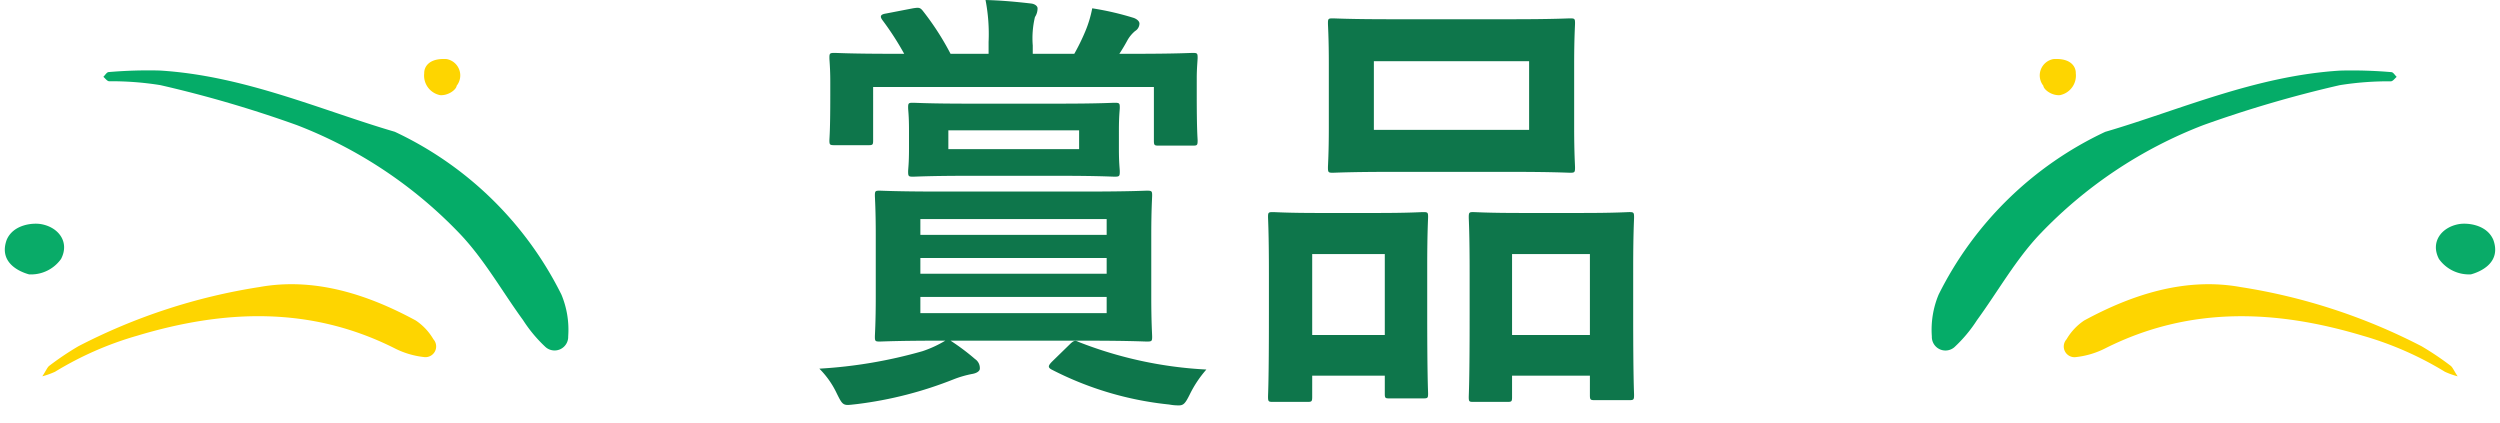
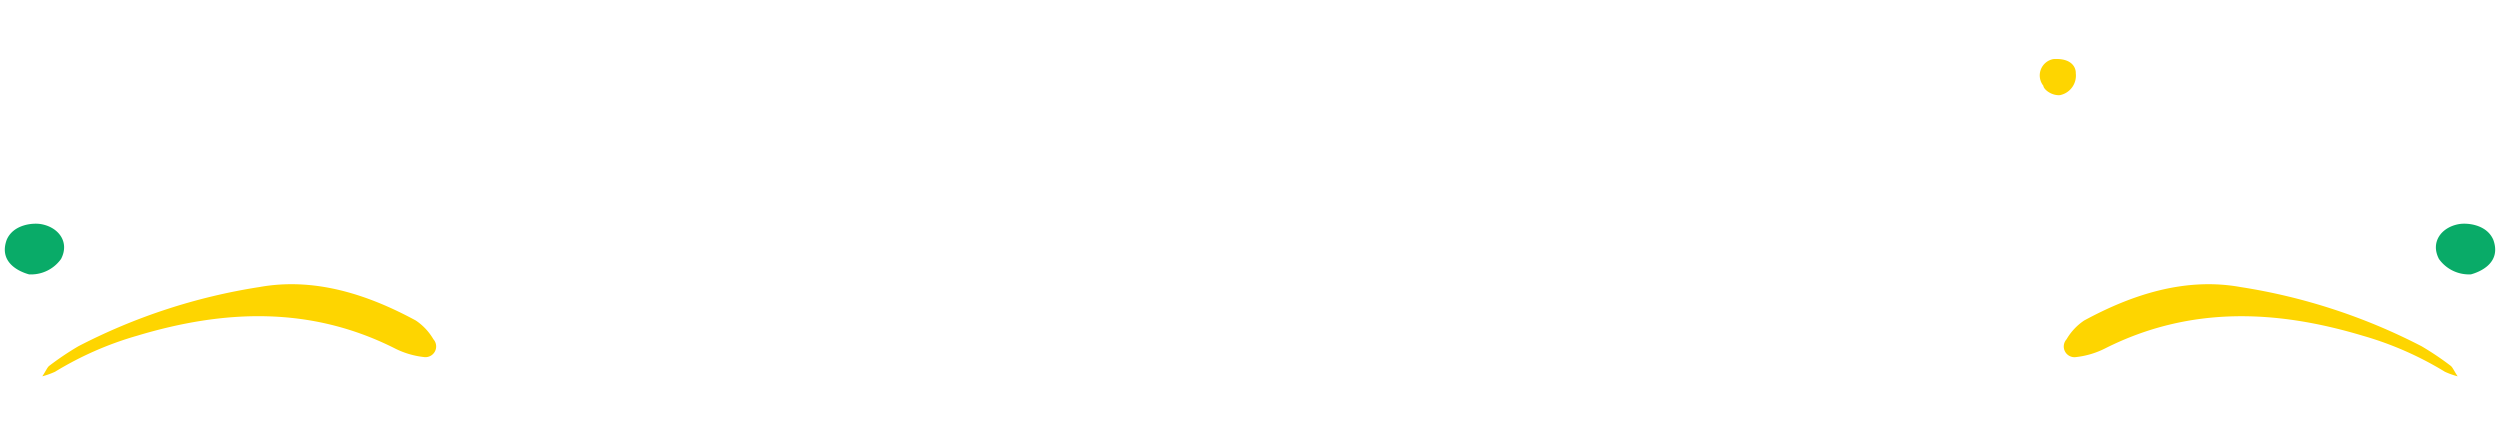
<svg xmlns="http://www.w3.org/2000/svg" width="228.667" height="38.72" viewBox="0 0 228.667 38.72">
  <g transform="translate(-74.296 -2563.971)">
-     <path d="M73.312,32.44c3.88,0,5.28.08,5.52.08.44,0,.48-.04.48-.44,0-.24-.08-1.28-.08-3.64V22.8c0-2.36.08-3.4.08-3.64,0-.4-.04-.44-.48-.44-.24,0-1.64.08-5.52.08H59.672c-3.64,0-5.04-.08-5.28-.08-.4,0-.44.04-.44.44,0,.24.08,1.28.08,3.64v5.64c0,2.36-.08,3.4-.08,3.64,0,.4.04.44.44.44.24,0,1.64-.08,5.48-.08h.52a10.419,10.419,0,0,1-2.08.96,43.33,43.33,0,0,1-9.44,1.6,8.022,8.022,0,0,1,1.6,2.28c.4.8.52,1.04,1,1.04.16,0,.48-.04.84-.08a35.62,35.62,0,0,0,8.88-2.28,9.532,9.532,0,0,1,1.68-.48c.44-.08.68-.28.68-.48a1,1,0,0,0-.44-.88,20.425,20.425,0,0,0-2.24-1.68Zm1.84-2.52H58.112V28.44h17.04Zm-17.04-8.6h17.04v1.44H58.112Zm0,5V24.88h17.04v1.44Zm-3.16-23.8c-.52.08-.56.28-.28.64a26.32,26.32,0,0,1,1.96,3.04h-1.08c-3.68,0-5.04-.08-5.28-.08-.44,0-.48.04-.48.44,0,.28.08.92.08,2.2V10c0,3.32-.08,3.88-.08,4.12,0,.4.04.44.48.44h3.08c.4,0,.44-.04.44-.44V9.24h25.68v4.88c0,.44.04.48.44.48h3.12c.4,0,.44-.04.44-.48,0-.2-.08-.76-.08-4.12V8.44c0-.96.08-1.64.08-1.88,0-.4-.04-.44-.44-.44-.28,0-1.6.08-5.32.08h-1.4q.36-.54.72-1.2a3.029,3.029,0,0,1,.72-.88.825.825,0,0,0,.4-.68c0-.2-.2-.4-.52-.52a26.439,26.439,0,0,0-3.8-.88,10.483,10.483,0,0,1-.64,2.12,19.388,19.388,0,0,1-1,2.04h-3.8V5.44a8.36,8.36,0,0,1,.2-2.6,1.442,1.442,0,0,0,.24-.8c0-.2-.24-.4-.6-.44-1.4-.16-2.68-.28-4.16-.32a16.282,16.282,0,0,1,.28,3.84V6.2h-3.48a24.9,24.9,0,0,0-2.56-3.96c-.24-.28-.36-.28-.88-.2Zm7.52,8.24c-3.52,0-4.76-.08-5.04-.08-.4,0-.44.04-.44.44,0,.28.08.68.08,2.08v1.68c0,1.4-.08,1.84-.08,2.08,0,.44.04.48.44.48.28,0,1.52-.08,5.04-.08h8.36c3.56,0,4.8.08,5.04.08.44,0,.48-.04.48-.48,0-.24-.08-.68-.08-2.08V13.2c0-1.4.08-1.84.08-2.08,0-.4-.04-.44-.48-.44-.24,0-1.48.08-5.04.08Zm-1.8,2.44h11.96v1.72H60.672Zm9.52,21.12c-.4.4-.44.56-.08.76a30.1,30.1,0,0,0,10.76,3.2,4.52,4.52,0,0,0,.88.08c.44,0,.6-.2,1-1a10.263,10.263,0,0,1,1.52-2.28,37.079,37.079,0,0,1-11.68-2.52c-.32-.16-.44-.16-.84.24Zm30.96-31.28c-3.76,0-5.08-.08-5.32-.08-.4,0-.44.04-.44.44,0,.28.08,1.32.08,3.72v5.8c0,2.4-.08,3.44-.08,3.68,0,.44.04.48.44.48.24,0,1.56-.08,5.32-.08h11.04c3.8,0,5.08.08,5.36.08.4,0,.44-.04.44-.48,0-.24-.08-1.28-.08-3.68V7.12c0-2.4.08-3.44.08-3.72,0-.4-.04-.44-.44-.44-.28,0-1.56.08-5.36.08Zm-1.56,3.84h14.2v6.28h-14.2Zm12.2,31.16c.4,0,.44-.04.44-.44V35.64h7.12V37.4c0,.44.04.48.44.48h3.16c.4,0,.44-.04.44-.48,0-.24-.08-1.36-.08-7.36V25.76c0-3.2.08-4.36.08-4.6,0-.44-.04-.48-.44-.48-.24,0-1.28.08-4.36.08h-5.52c-3.08,0-4.12-.08-4.4-.08-.36,0-.4.04-.4.48,0,.24.08,1.4.08,5.2v3.72c0,6.12-.08,7.24-.08,7.52,0,.4.04.44.4.44Zm.44-13.52h7.12v7.4h-7.12ZM93.512,38.04c.4,0,.44-.04.44-.48V35.64h6.64v1.64c0,.4.04.44.4.44h3.12c.4,0,.44-.04.44-.44,0-.24-.08-1.4-.08-7.4v-4.2c0-3.16.08-4.32.08-4.56,0-.4-.04-.44-.44-.44-.28,0-1.28.08-4.28.08h-5.24c-2.96,0-3.96-.08-4.24-.08-.4,0-.44.04-.44.44,0,.28.08,1.4.08,5.24v3.72c0,6.12-.08,7.24-.08,7.48,0,.44.04.48.44.48Zm.44-13.52h6.64v7.4h-6.64Z" transform="translate(100.367 2562.691)" fill="#0e764b" />
    <g transform="translate(-456.336 956.525)">
      <g transform="translate(702.895 1608.778)">
-         <path d="M22.206,0c6.888.934,14.618.9,21.9,3.623a41.922,41.922,0,0,1,4.221,2.034c.149.076.178.388.263.591-.216.059-.468.22-.642.159a28.227,28.227,0,0,0-4.426-1.585A108.983,108.983,0,0,0,30.648,3.085a40.936,40.936,0,0,0-17.711,3.03C9.964,7.348,7.308,9.339,4.491,10.958a12.8,12.8,0,0,1-2.886,1.415A1.246,1.246,0,0,1,.117,10.638,8.358,8.358,0,0,1,2.235,7.4,32.34,32.34,0,0,1,22.206,0Z" transform="matrix(0.914, -0.407, 0.407, 0.914, 0, 19.765)" fill="#05ac68" />
        <path d="M35.928,4.587a7.418,7.418,0,0,1-1.219-.209,30.51,30.51,0,0,0-7.961-1.938c-8.26-.97-16.046.075-22.936,5.184a7.78,7.78,0,0,1-2.556,1.3A.98.98,0,0,1,.121,7.47,5.236,5.236,0,0,1,1.408,5.5C5.377,2.344,9.87-.014,14.954,0A54.037,54.037,0,0,1,32.2,2.45a26.562,26.562,0,0,1,2.908,1.286C35.327,3.84,35.469,4.1,35.928,4.587Z" transform="matrix(0.985, 0.174, -0.174, 0.985, 17.939, 22.321)" fill="#fed500" />
        <path d="M5.325,2.122c.261,2.24-1.879,2.574-2.7,2.608A3.368,3.368,0,0,1,.085,2.7C-.355,1,.98-.094,2.607.006,3.391.055,5.068.623,5.325,2.122Z" transform="translate(50.13 19.744) rotate(-13)" fill="#09ab68" />
        <path d="M1.554,0c1.7.276,1.841,1.253,1.713,1.721A1.824,1.824,0,0,1,1.4,3.35C.663,3.237.072,2.53.117,2.169A1.52,1.52,0,0,1,1.554,0Z" transform="translate(14.032 4.422) rotate(-13)" fill="#fed500" />
      </g>
      <g transform="translate(530.632 1608.778)">
-         <path d="M22.206,12.424c6.888-.934,14.618-.9,21.9-3.623a41.921,41.921,0,0,0,4.221-2.034c.149-.076.178-.388.263-.591-.216-.059-.468-.22-.642-.159A28.226,28.226,0,0,1,43.526,7.6,108.981,108.981,0,0,1,30.648,9.338a40.936,40.936,0,0,1-17.711-3.03C9.964,5.075,7.308,3.084,4.491,1.465A12.8,12.8,0,0,0,1.606.05,1.246,1.246,0,0,0,.117,1.786,8.358,8.358,0,0,0,2.235,5.021,32.34,32.34,0,0,0,22.206,12.424Z" transform="matrix(-0.914, -0.407, 0.407, -0.914, 51.351, 31.115)" fill="#05ac68" />
        <path d="M35.928,4.378a7.418,7.418,0,0,0-1.219.209,30.51,30.51,0,0,1-7.961,1.938C18.488,7.5,10.7,6.45,3.812,1.341A7.78,7.78,0,0,0,1.256.043.98.98,0,0,0,.121,1.494a5.236,5.236,0,0,0,1.287,1.97c3.969,3.156,8.462,5.514,13.545,5.5A54.036,54.036,0,0,0,32.2,6.514a26.562,26.562,0,0,0,2.908-1.286C35.327,5.125,35.469,4.866,35.928,4.378Z" transform="matrix(-0.985, 0.174, -0.174, -0.985, 40.021, 31.15)" fill="#fed500" />
        <path d="M5.325,2.609C5.586.369,3.446.034,2.622,0A3.368,3.368,0,0,0,.085,2.034c-.44,1.7.9,2.791,2.522,2.691C3.391,4.676,5.068,4.108,5.325,2.609Z" transform="translate(5.21 24.354) rotate(-167)" fill="#09ab68" />
-         <path d="M1.554,3.35c1.7-.276,1.84-1.253,1.713-1.721A1.824,1.824,0,0,0,1.4,0C.663.112.072.82.117,1.18A1.52,1.52,0,0,0,1.554,3.35Z" transform="translate(41.619 7.686) rotate(-167)" fill="#fed500" />
      </g>
    </g>
  </g>
</svg>